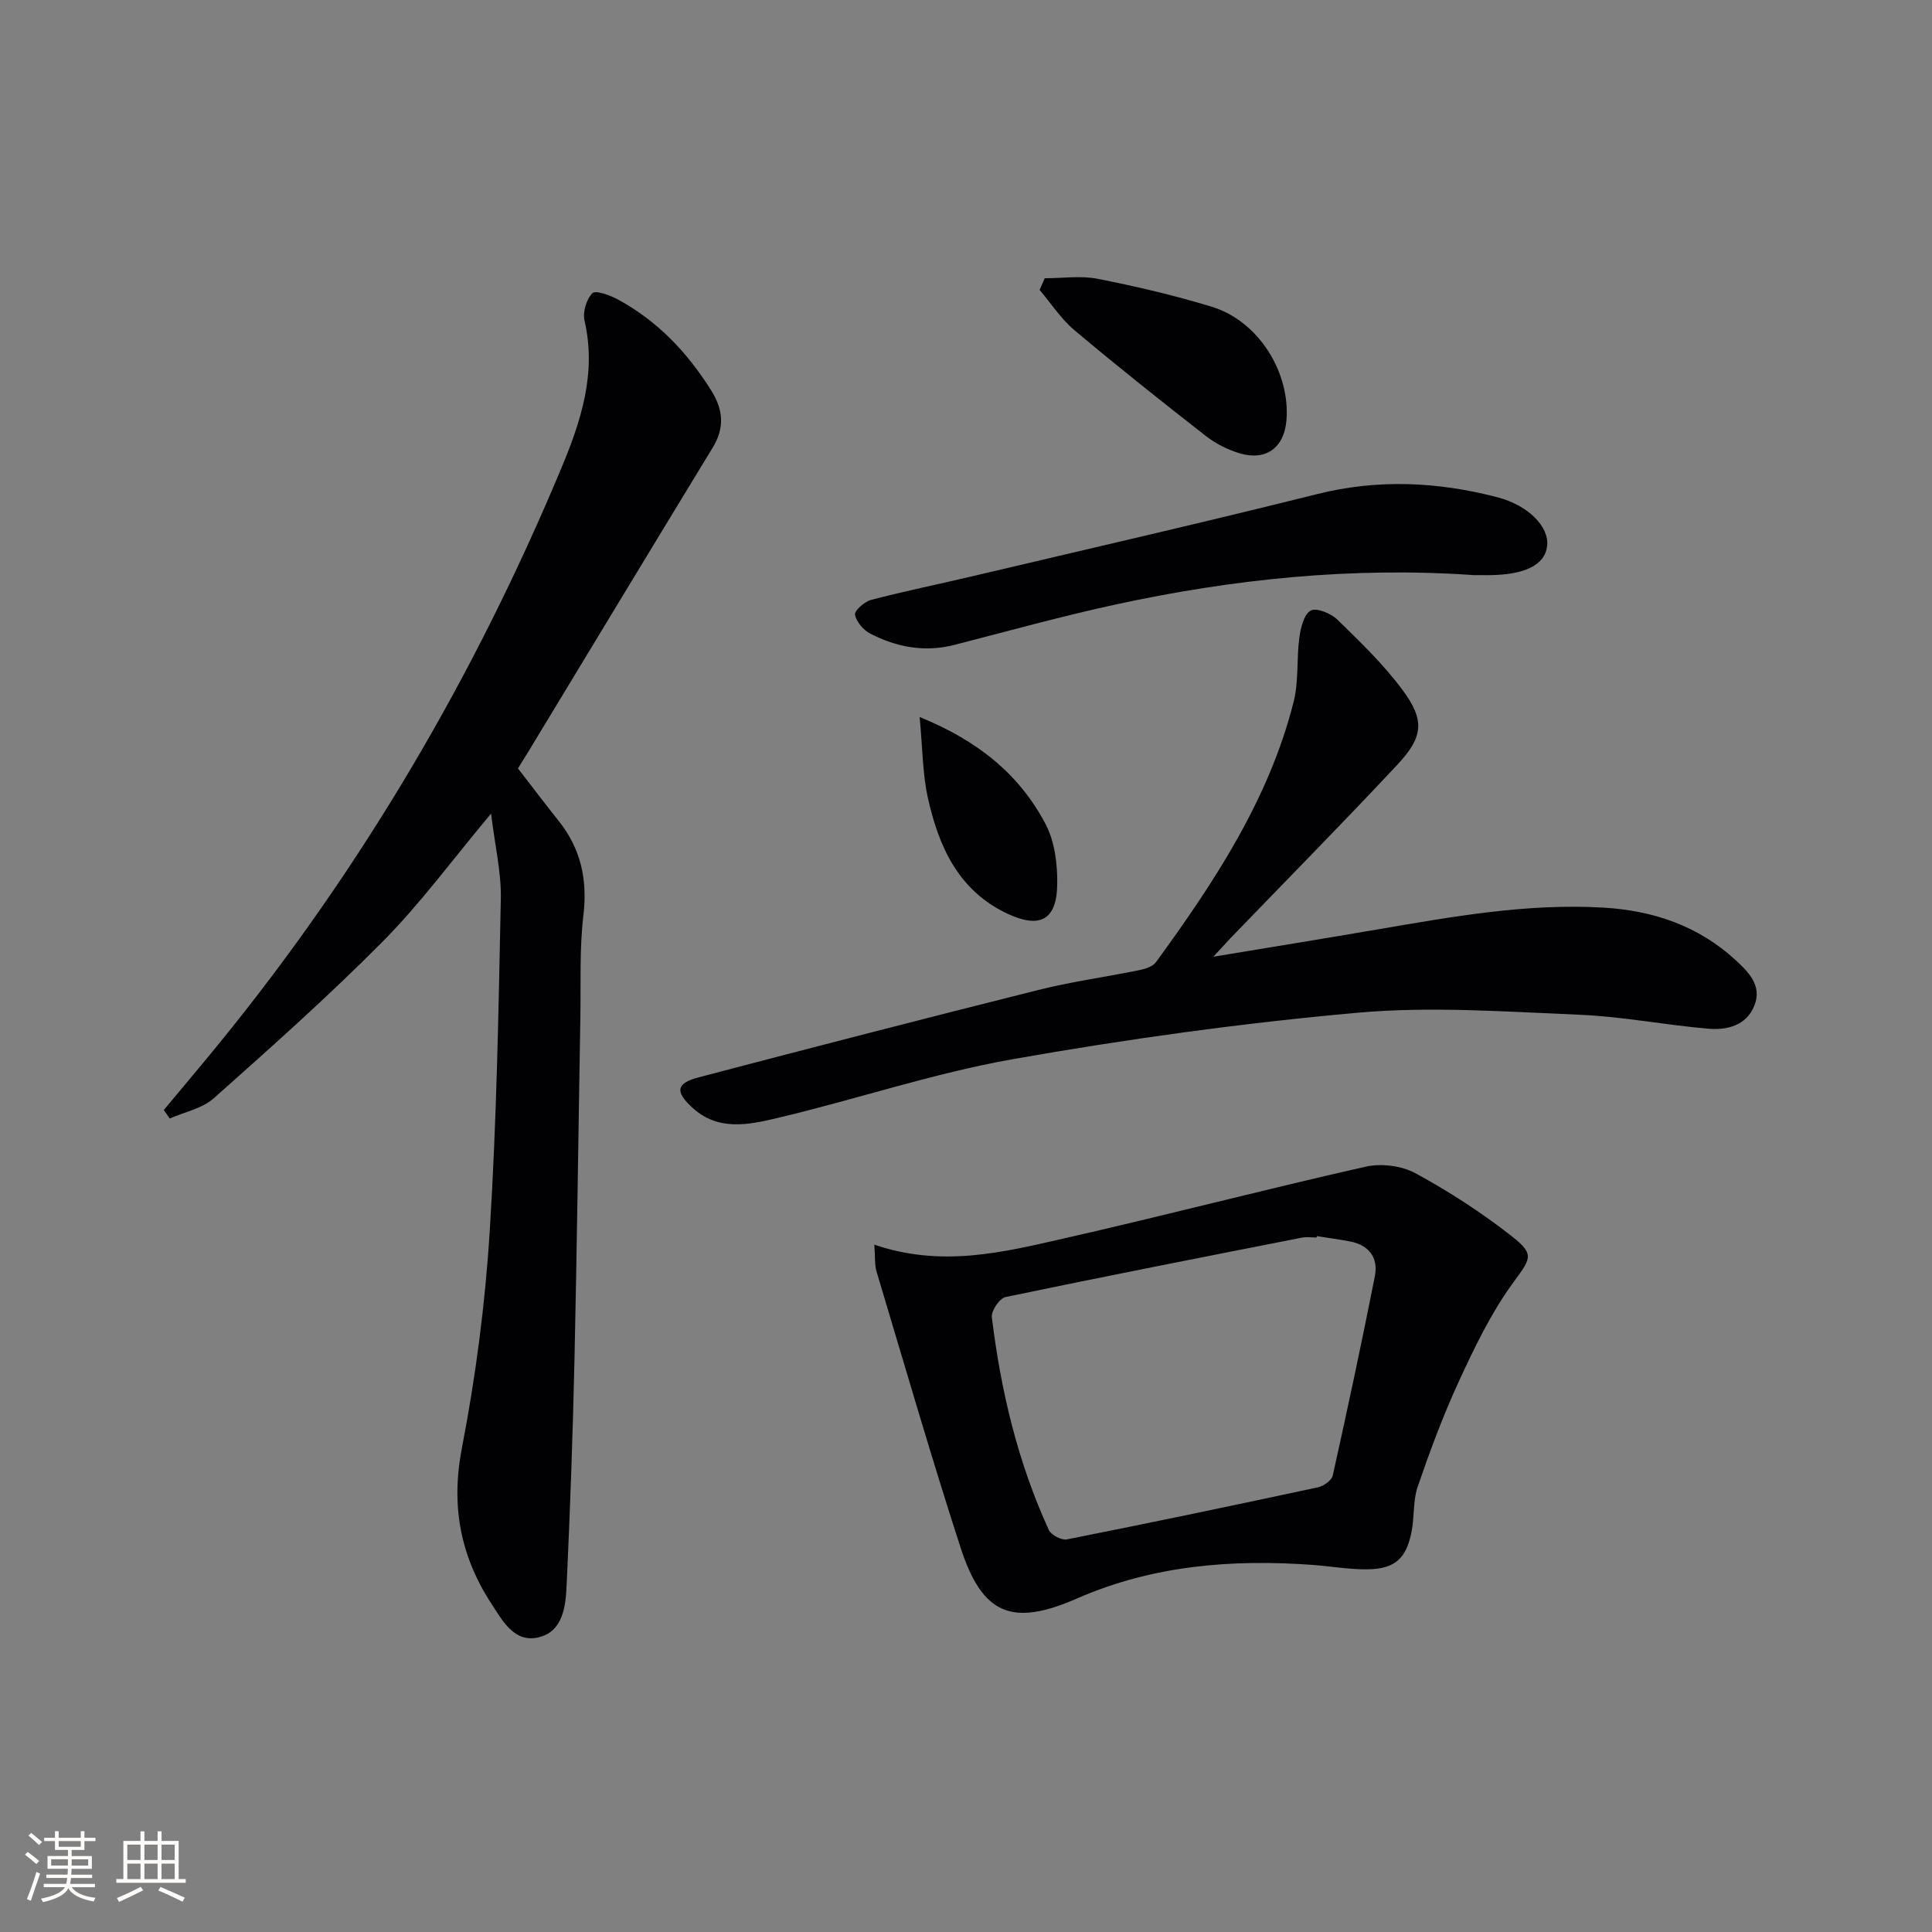
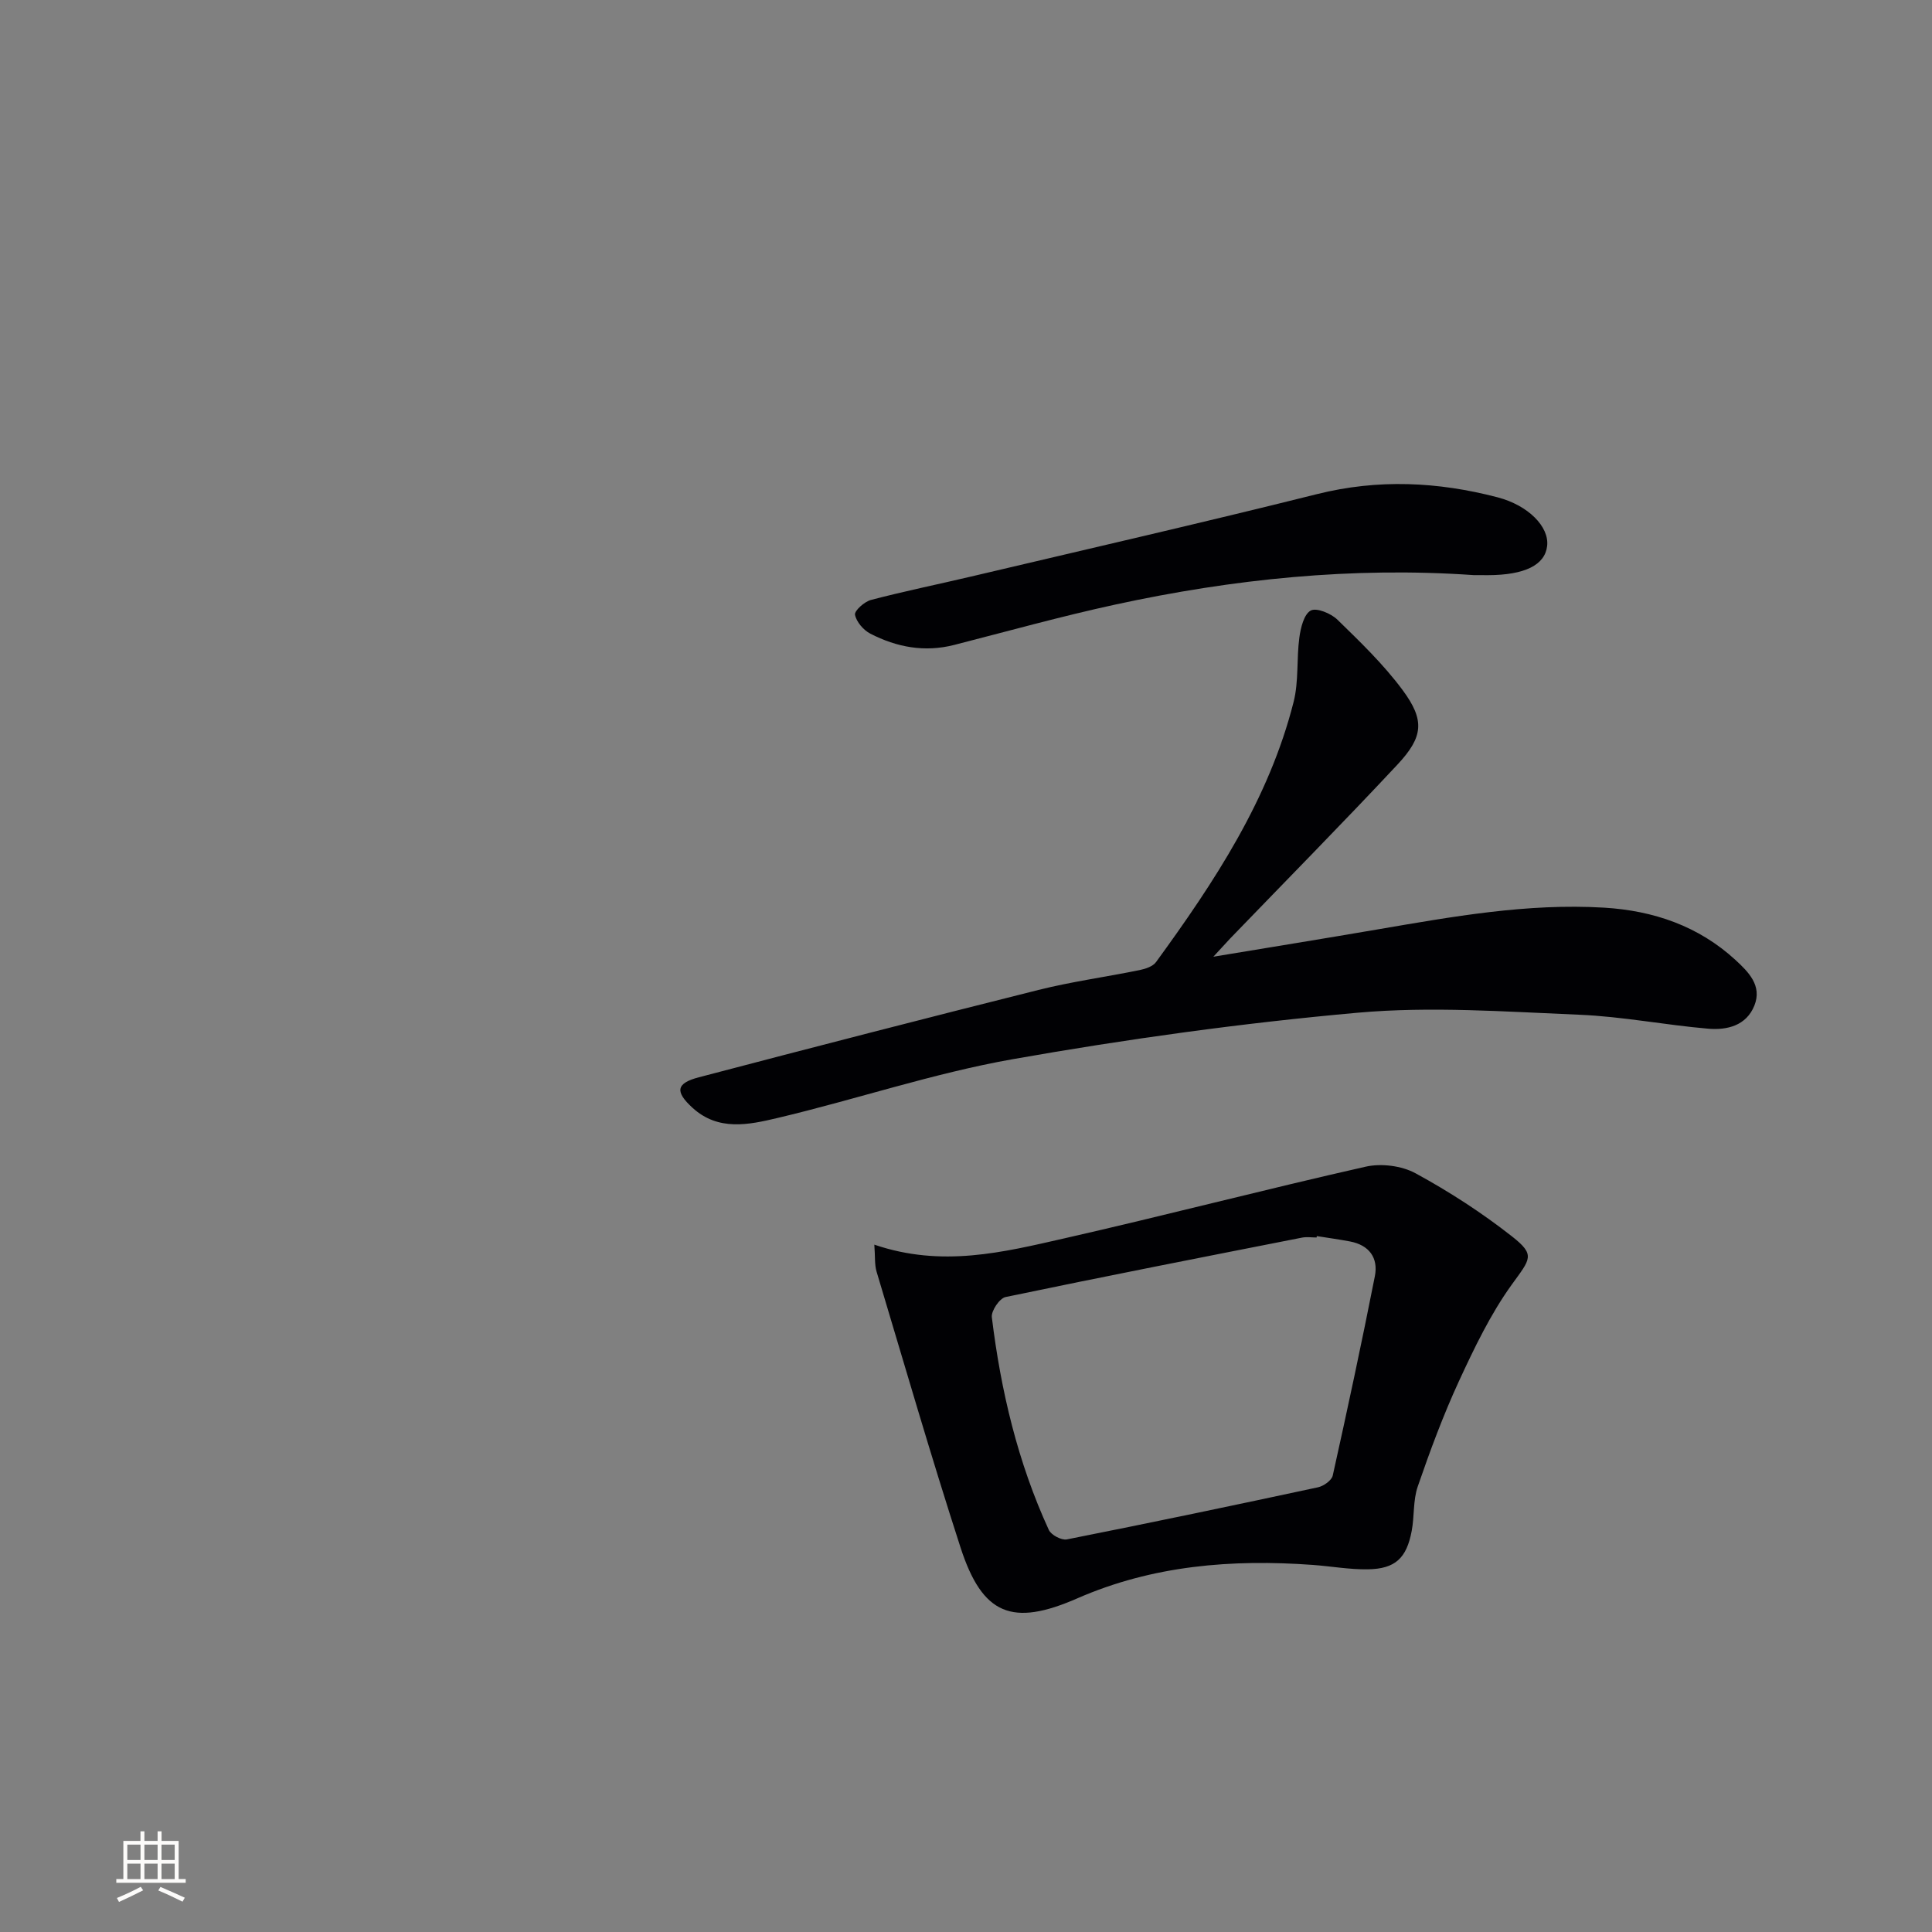
<svg xmlns="http://www.w3.org/2000/svg" enable-background="new 0 0 400 400" viewBox="0 0 400 400">
  <rect x="0" y="0" width="400" height="400" fill="#808080" stroke="none" />
  <g fill="#010104">
-     <path d="m33.91 229.82c3.9-4.69 7.84-9.34 11.68-14.06 29.4-36.13 52.71-75.91 70.63-118.84 4.04-9.67 7.33-19.63 4.8-30.52-.41-1.76.38-4.43 1.62-5.69.67-.68 3.66.41 5.28 1.29 8.25 4.46 14.47 11.05 19.4 18.96 2.42 3.9 2.73 7.63.25 11.69-12.72 20.87-25.35 41.79-38.01 62.69-.69 1.13-1.4 2.26-2.32 3.75 2.79 3.61 5.57 7.29 8.44 10.89 4.62 5.79 5.98 12.2 5.1 19.6-.82 6.91-.5 13.96-.62 20.95-.41 23.64-.69 47.29-1.22 70.93-.35 15.63-.9 31.25-1.63 46.87-.2 4.27-.77 9.4-5.71 10.64-5.11 1.29-7.56-3.43-9.87-6.96-6.42-9.84-8.41-20.28-6.1-32.2 2.86-14.79 4.82-29.85 5.76-44.88 1.44-22.91 1.83-45.88 2.3-68.84.11-5.51-1.22-11.04-2.02-17.64-8.02 9.57-14.6 18.58-22.36 26.41-11.21 11.32-23.15 21.94-35.06 32.53-2.39 2.13-6.04 2.83-9.12 4.19-.39-.6-.8-1.18-1.22-1.76z" />
    <path d="m251.21 198.08c12.13-2.01 23-3.77 33.86-5.63 15.57-2.66 31.13-5.48 47.02-4.53 10.23.61 19.58 3.8 27.24 10.85 2.63 2.43 5.55 5.28 3.9 9.41-1.67 4.18-5.66 5.13-9.56 4.8-8.91-.76-17.77-2.52-26.69-2.89-15.28-.63-30.7-1.77-45.86-.42-23.93 2.14-47.82 5.45-71.48 9.63-16.45 2.91-32.43 8.33-48.73 12.18-5.87 1.39-12.2 2.76-17.54-2.13-3.63-3.32-3.43-5.07 1.32-6.31 23.4-6.15 46.83-12.2 70.3-18.08 6.9-1.73 13.99-2.69 20.98-4.12 1.21-.25 2.72-.75 3.38-1.66 12.07-16.58 23.36-33.64 28.48-53.86 1.08-4.27.59-8.92 1.19-13.34.27-2.01.95-4.81 2.35-5.57 1.2-.65 4.2.59 5.53 1.89 4.73 4.61 9.56 9.26 13.48 14.55 4.65 6.28 4.32 9.7-1.07 15.47-11.37 12.16-23.07 24.01-34.62 35.99-.88.93-1.72 1.87-3.48 3.77z" />
    <path d="m181.02 257.69c13.99 4.78 26.69 1.57 39.25-1.28 20.87-4.74 41.59-10.15 62.47-14.86 3.23-.73 7.46-.2 10.34 1.37 6.96 3.79 13.7 8.15 19.93 13.04 4.96 3.89 3.84 4.66-.02 10.01-4.41 6.12-7.75 13.11-10.94 20-3.26 7.07-5.98 14.42-8.52 21.79-.99 2.87-.68 6.15-1.25 9.19-1.06 5.66-3.41 7.86-9.06 7.96-3.8.06-7.6-.63-11.41-.91-16.75-1.22-33.15.09-48.76 6.92-13.47 5.9-19.65 3.47-24.19-10.55-6.13-18.93-11.66-38.05-17.38-57.11-.43-1.47-.27-3.14-.46-5.57zm91.61-1.77c-.01.1-.03.19-.04.29-1 0-2.03-.16-2.99.02-20.49 4.03-40.98 8.04-61.42 12.31-1.23.26-3 2.87-2.83 4.19 1.86 15.21 5.37 30.04 11.8 44.03.48 1.04 2.61 2.17 3.72 1.96 17.36-3.44 34.69-7.07 52-10.79 1.17-.25 2.83-1.42 3.06-2.43 3.05-13.72 6-27.47 8.72-41.27.75-3.79-1.17-6.45-5.15-7.2-2.28-.43-4.58-.75-6.87-1.11z" />
    <path d="m305.1 119.07c-25.06-1.75-49.78.8-74.24 6.11-11.18 2.43-22.23 5.51-33.32 8.35-6.12 1.56-11.9.47-17.35-2.34-1.42-.73-2.89-2.44-3.17-3.92-.15-.82 1.95-2.71 3.31-3.06 6.87-1.8 13.84-3.22 20.75-4.85 23.88-5.64 47.8-11.11 71.6-17.06 12.64-3.16 25-2.57 37.4.67 6.33 1.66 10.69 6.08 10.24 10.06-.44 3.95-4.64 6.03-12.23 6.05-.99-.01-1.99-.01-2.99-.01z" />
-     <path d="m216.3 57.61c3.67 0 7.45-.58 10.98.12 7.94 1.56 15.86 3.42 23.6 5.78 9.64 2.93 16.31 13.56 15.46 23.58-.48 5.59-4.23 8.38-9.65 6.77-2.49-.74-4.99-2-7.03-3.59-9.17-7.16-18.28-14.39-27.18-21.88-2.79-2.34-4.85-5.55-7.24-8.36.35-.82.71-1.62 1.06-2.42z" />
-     <path d="m190.4 148.45c12.14 4.93 20.7 11.94 26.08 22.18 1.9 3.61 2.47 8.3 2.41 12.47-.09 7.41-3.63 9.2-10.29 6.08-10.21-4.79-14.25-13.92-16.5-24.02-1.11-5.03-1.09-10.32-1.7-16.71z" />
  </g>
-   <path d="m5.17 384 .55-.58c.85.61 1.65 1.24 2.4 1.87l-.59.64c-.83-.73-1.62-1.38-2.36-1.93m1.22 9.53-.82-.34c.71-1.76 1.37-3.64 1.98-5.63.24.13.5.25.76.36-.6 1.67-1.24 3.54-1.92 5.61m-.5-13.5.57-.54c.56.44 1.31 1.06 2.26 1.87l-.64.64c-.68-.66-1.41-1.32-2.19-1.97m3.25.46h2.24v-1.36h.77v1.36h4.57v-1.36h.76v1.36h2.28v.69h-2.28v1.84h-2.64v1.26h4.18v2.64h-4.21c0 .45-.02.86-.05 1.21h4.32v.69h-4.38c-.04.34-.1.75-.19 1.22h5.15v.69h-4.82c.87 1.19 2.51 1.92 4.93 2.19-.17.31-.3.57-.37.76-2.77-.49-4.52-1.41-5.26-2.76-.56 1.26-2.3 2.23-5.24 2.9-.12-.25-.26-.48-.43-.72 2.73-.55 4.38-1.34 4.96-2.38h-4.38v-.69h4.65c.1-.38.17-.79.21-1.22h-4.32v-.69h4.4c.03-.34.05-.75.05-1.21h-4.2v-2.64h4.23v-1.26h-2.69v-1.84h-2.24zm1.46 4.46v1.29h3.45c.01-.4.02-.57.01-.53v-.32-.45h-3.46zm1.55-2.59h4.57v-1.19h-4.57zm6.11 2.59h-3.42v.77c-.01.19-.01.37-.02.53h3.44z" fill="#fcfbfa" />
  <path d="m32.63 379.16h.82v1.98h3.54v7.89h1.46v.78h-14.37v-.78h1.46v-7.89h3.54v-1.98h.82v1.98h2.73zm-3.49 11.48.5.73c-1.61.82-3.28 1.63-5 2.41-.13-.27-.28-.55-.44-.82 1.75-.72 3.4-1.49 4.94-2.32m-2.78-5.55h2.73v-3.18h-2.73zm0 3.95h2.73v-3.2h-2.73zm3.54-3.95h2.73v-3.18h-2.73zm0 3.95h2.73v-3.2h-2.73zm7.89 4.68c-1.84-.92-3.51-1.7-5.02-2.32l.45-.73c1.89.8 3.57 1.55 5.04 2.23zm-1.62-11.81h-2.73v3.18h2.73zm-2.73 7.13h2.73v-3.2h-2.73z" fill="#fcfbfa" />
</svg>